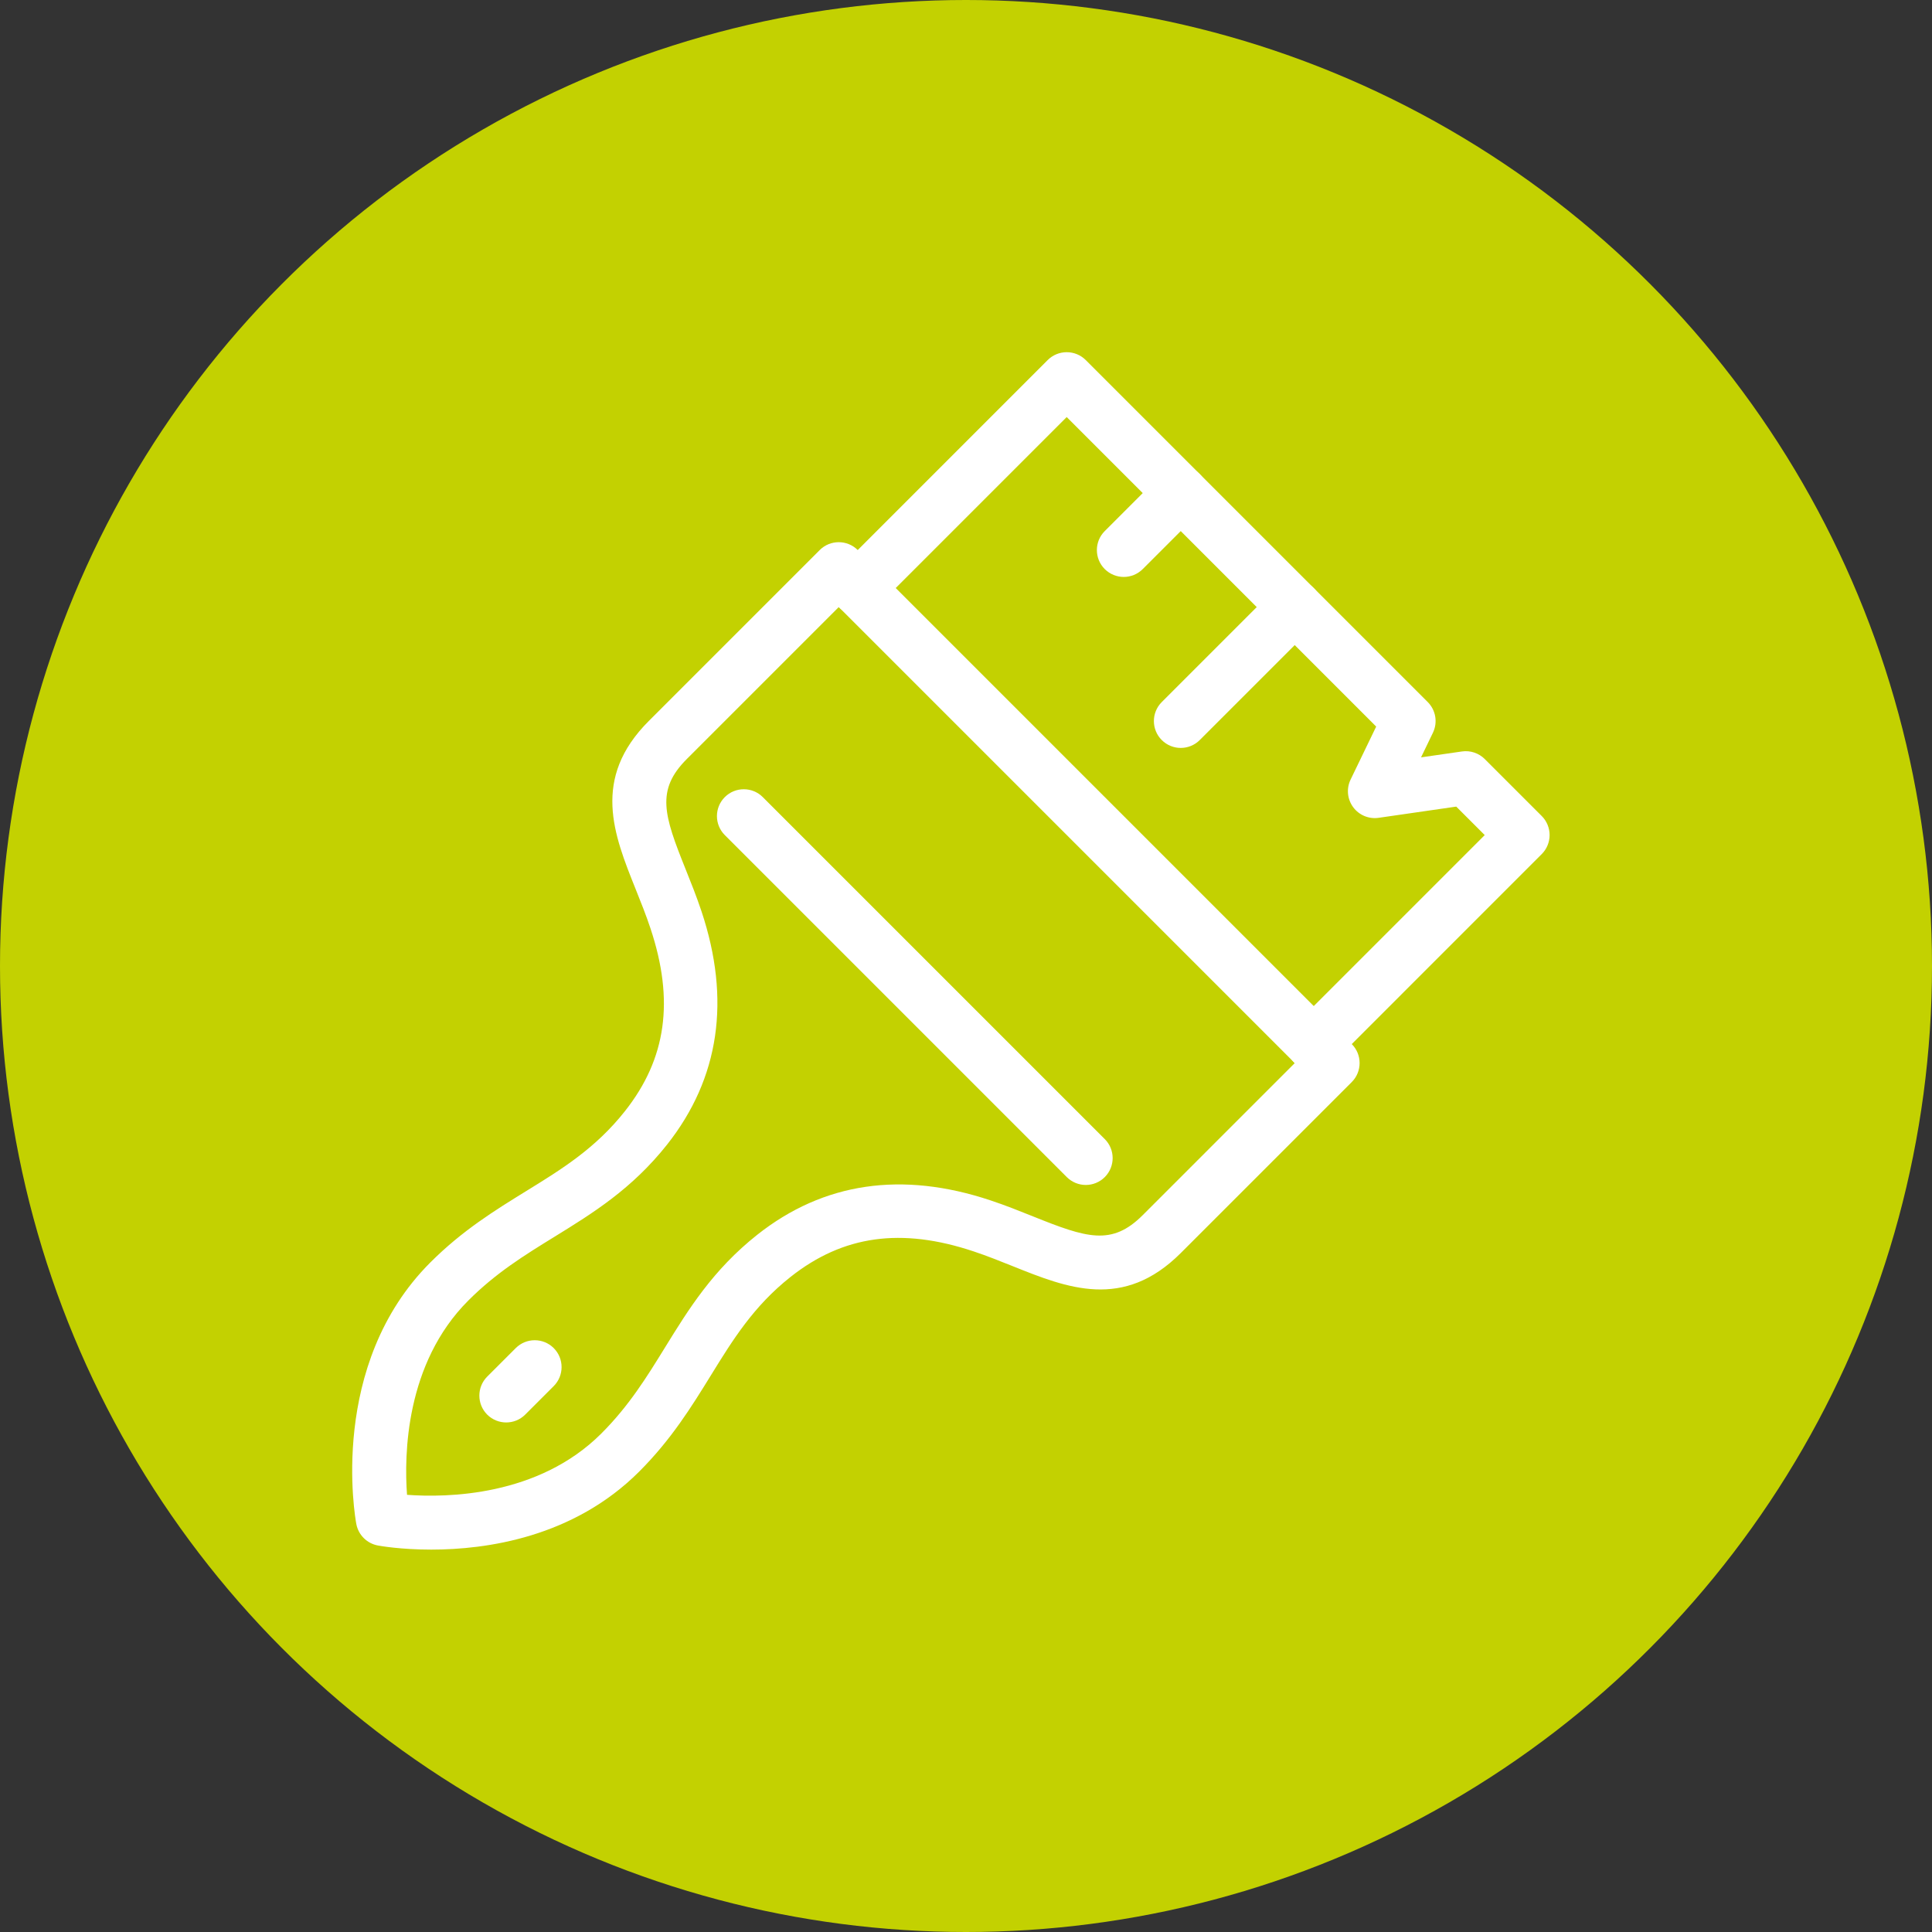
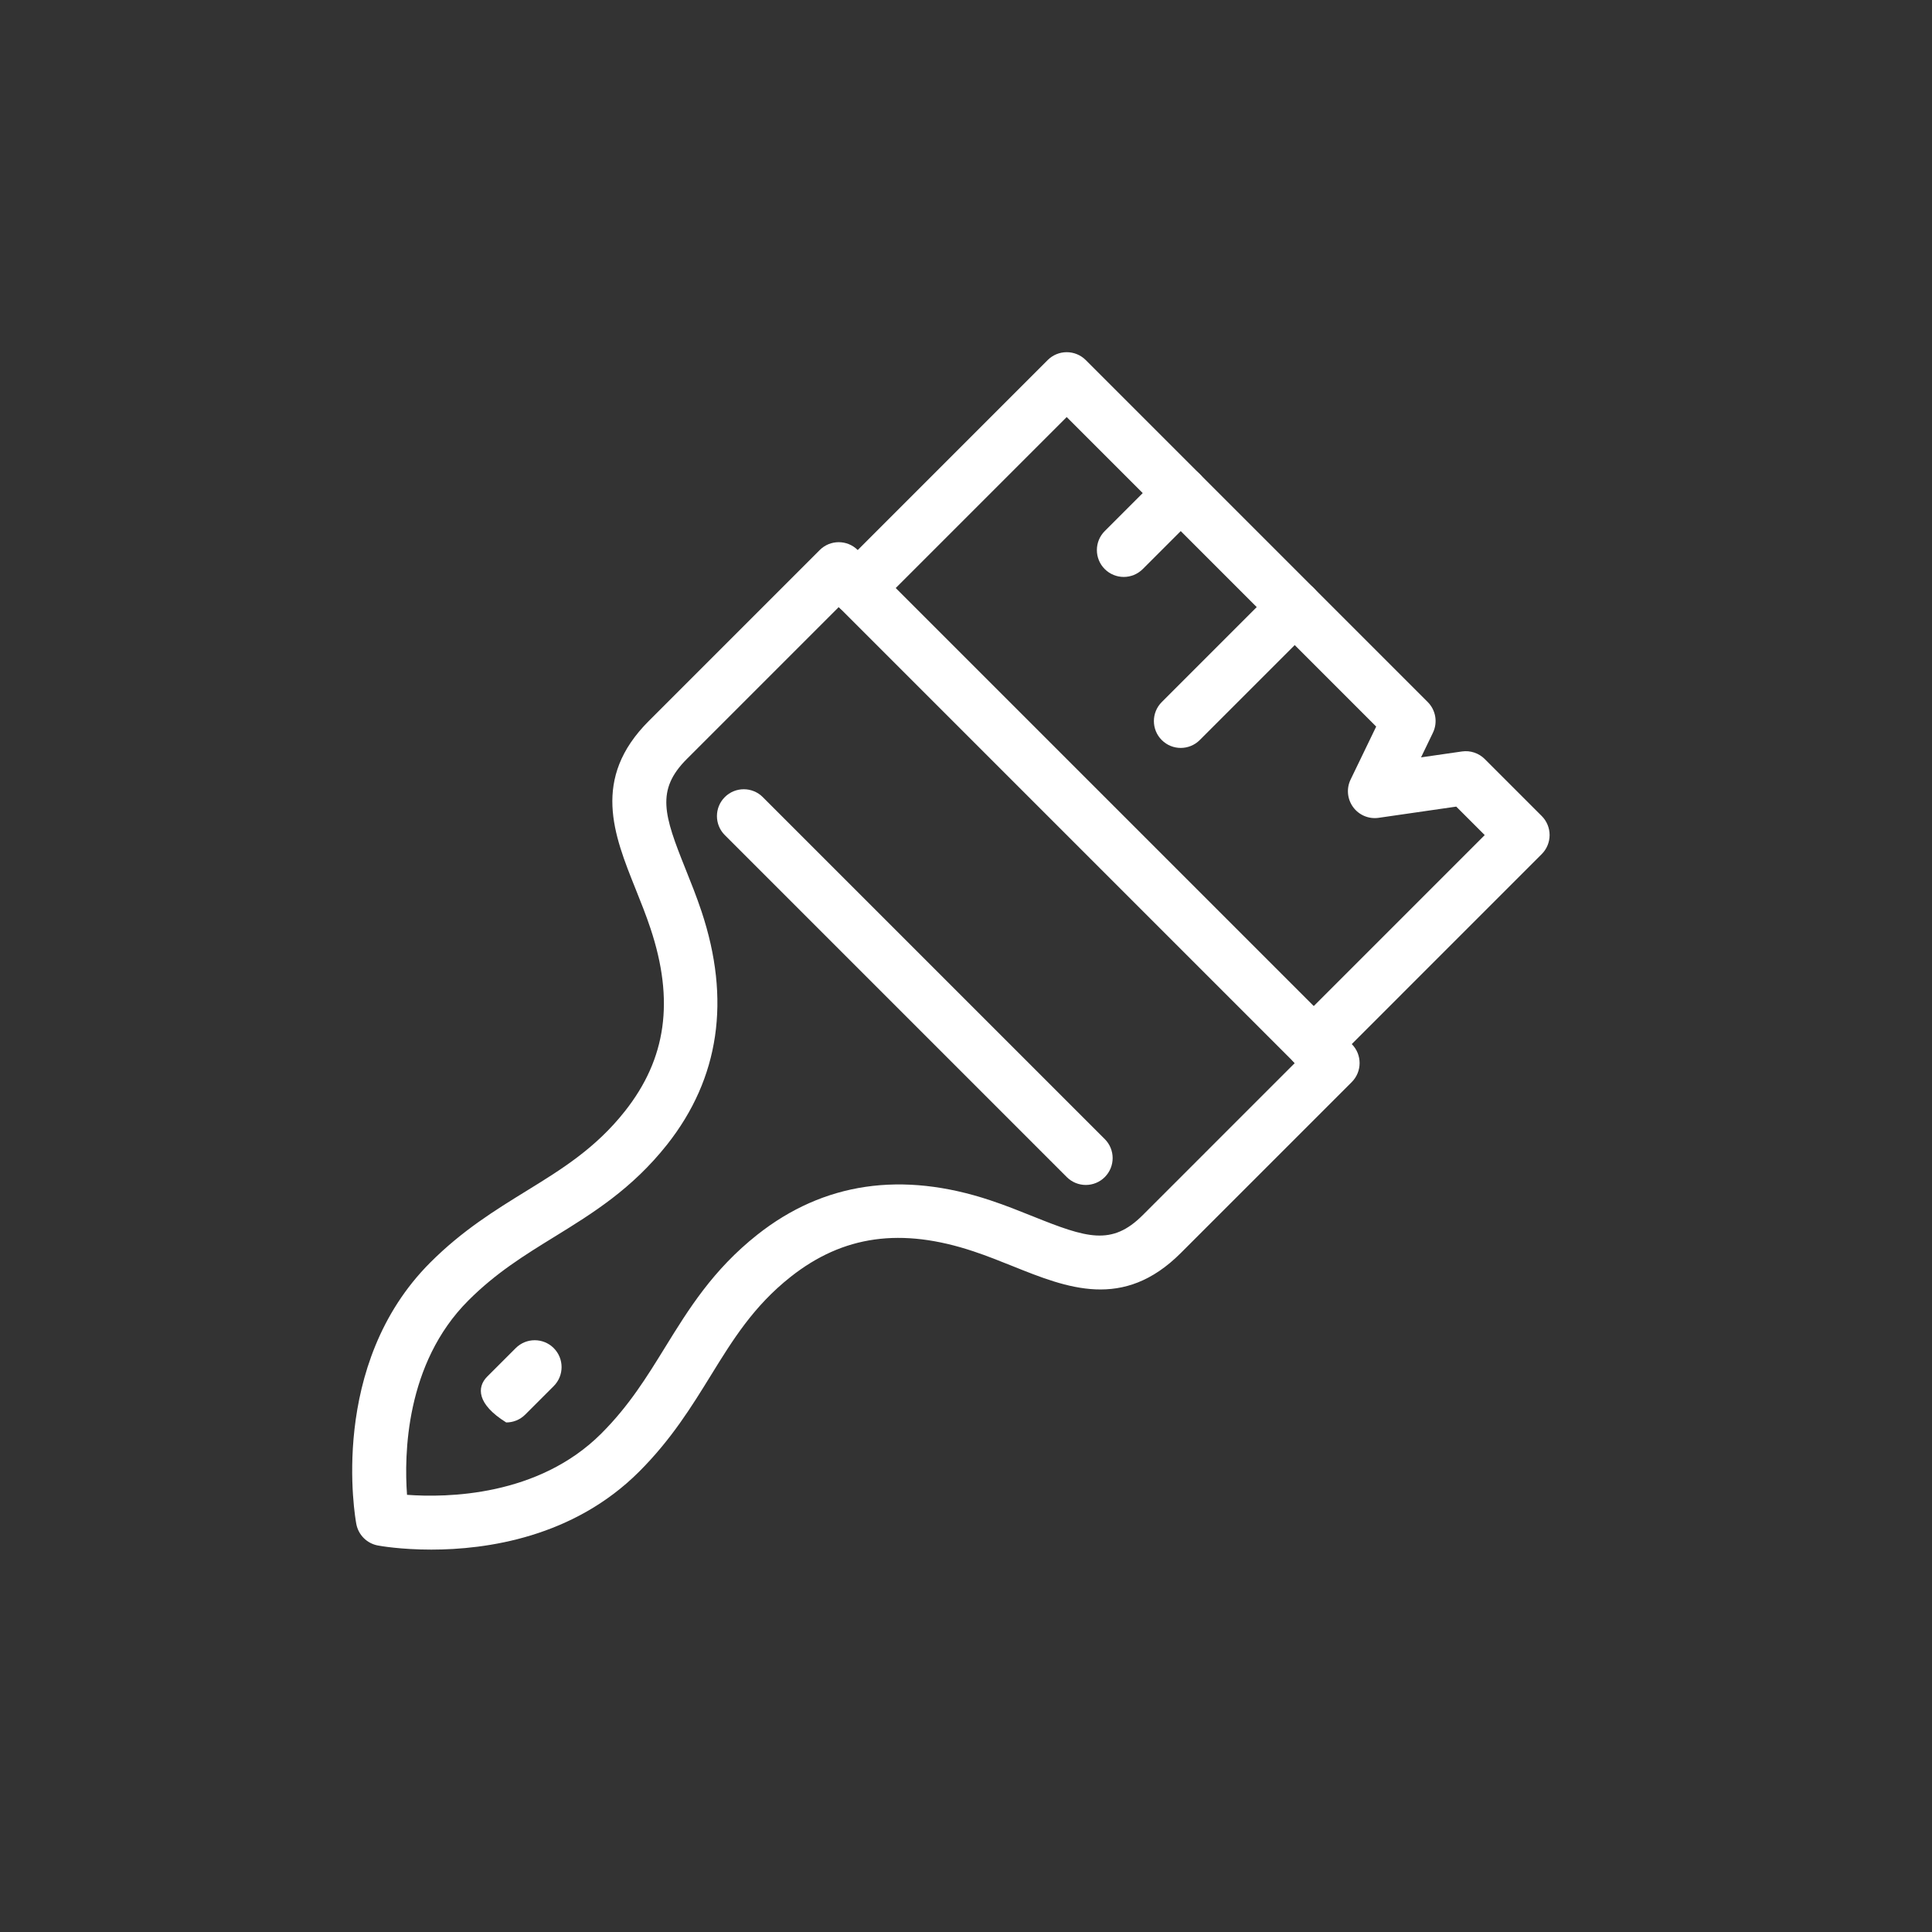
<svg xmlns="http://www.w3.org/2000/svg" width="96" height="96" viewBox="0 0 96 96" fill="none">
  <rect x="0" y="0" width="96" height="96" fill="#333333" stroke="none" />
-   <circle cx="48" cy="48" r="48" fill="#C3D101" />
  <path d="M55.839 28.668C55.497 28.668 55.156 28.537 54.894 28.277C54.373 27.756 54.373 26.91 54.894 26.389L57.726 23.557C58.247 23.036 59.093 23.036 59.614 23.557C60.135 24.078 60.135 24.924 59.614 25.445L56.782 28.277C56.521 28.537 56.179 28.668 55.837 28.668H55.839Z" fill="white" />
  <path d="M65.278 53.215C64.936 53.215 64.596 53.085 64.334 52.825C63.813 52.304 63.813 51.458 64.334 50.937L73.775 41.495L72.36 40.08L68.504 40.637C68.017 40.708 67.528 40.504 67.236 40.105C66.944 39.706 66.895 39.18 67.111 38.735L68.382 36.103L53.004 20.723L43.563 30.164C43.042 30.685 42.196 30.685 41.675 30.164C41.154 29.644 41.154 28.797 41.675 28.277L52.06 17.89C52.31 17.64 52.65 17.5 53.004 17.5C53.358 17.5 53.699 17.64 53.949 17.89L70.943 34.884C71.345 35.287 71.448 35.897 71.201 36.41L70.611 37.633L72.642 37.34C73.059 37.279 73.48 37.42 73.777 37.717L76.609 40.549C76.859 40.799 76.999 41.14 76.999 41.494C76.999 41.847 76.859 42.188 76.609 42.438L66.223 52.825C65.962 53.085 65.62 53.215 65.278 53.215Z" fill="white" />
  <path d="M58.671 37.164C58.329 37.164 57.989 37.034 57.727 36.773C57.206 36.253 57.206 35.406 57.727 34.886L63.391 29.221C63.912 28.7 64.758 28.7 65.279 29.221C65.8 29.742 65.8 30.588 65.279 31.109L59.614 36.773C59.354 37.034 59.012 37.164 58.67 37.164H58.671Z" fill="white" />
-   <path d="M25.154 70.681C24.812 70.681 24.471 70.551 24.209 70.291C23.689 69.77 23.689 68.924 24.209 68.403L25.627 66.986C26.147 66.465 26.993 66.465 27.514 66.986C28.035 67.507 28.035 68.353 27.514 68.874L26.097 70.291C25.837 70.551 25.495 70.681 25.152 70.681H25.154Z" fill="white" />
+   <path d="M25.154 70.681C23.689 69.77 23.689 68.924 24.209 68.403L25.627 66.986C26.147 66.465 26.993 66.465 27.514 66.986C28.035 67.507 28.035 68.353 27.514 68.874L26.097 70.291C25.837 70.551 25.495 70.681 25.152 70.681H25.154Z" fill="white" />
  <path d="M21.432 76.999C19.92 76.999 18.888 76.816 18.773 76.794C18.231 76.692 17.807 76.268 17.705 75.726C17.645 75.406 16.3 67.815 21.378 62.736C22.977 61.137 24.595 60.141 26.159 59.176C27.928 58.086 29.597 57.055 31.052 55.214C33.115 52.605 33.517 49.718 32.32 46.126C32.095 45.45 31.833 44.799 31.581 44.17C30.5 41.473 29.38 38.686 32.235 35.828L40.732 27.331C41.253 26.811 42.099 26.811 42.62 27.331L67.168 51.879C67.688 52.4 67.688 53.246 67.168 53.767L58.671 62.264C55.815 65.119 53.026 64.001 50.329 62.918C49.7 62.666 49.049 62.404 48.373 62.179C44.781 60.982 41.894 61.384 39.285 63.447C37.444 64.902 36.414 66.573 35.323 68.341C34.358 69.904 33.36 71.522 31.763 73.121C28.49 76.394 24.172 76.999 21.43 76.999H21.432ZM20.224 74.277C22.188 74.422 26.744 74.364 29.877 71.233C31.254 69.856 32.129 68.439 33.053 66.94C34.218 65.053 35.422 63.1 37.631 61.352C40.919 58.752 44.818 58.178 49.221 59.647C49.974 59.897 50.661 60.174 51.327 60.441C53.996 61.513 55.241 61.922 56.785 60.376L64.337 52.824L41.678 30.164L34.126 37.716C32.583 39.26 32.99 40.505 34.061 43.174C34.328 43.84 34.605 44.529 34.856 45.28C36.323 49.681 35.749 53.58 33.15 56.87C31.402 59.079 29.45 60.284 27.562 61.448C26.063 62.372 24.646 63.245 23.269 64.624C20.138 67.755 20.08 72.309 20.225 74.277H20.224Z" fill="white" />
  <path d="M53.953 58.88C53.611 58.88 53.27 58.749 53.008 58.489L36.015 41.495C35.494 40.974 35.494 40.128 36.015 39.608C36.535 39.087 37.382 39.087 37.902 39.608L54.896 56.601C55.417 57.122 55.417 57.968 54.896 58.489C54.636 58.749 54.294 58.88 53.951 58.88H53.953Z" fill="white" />
</svg>